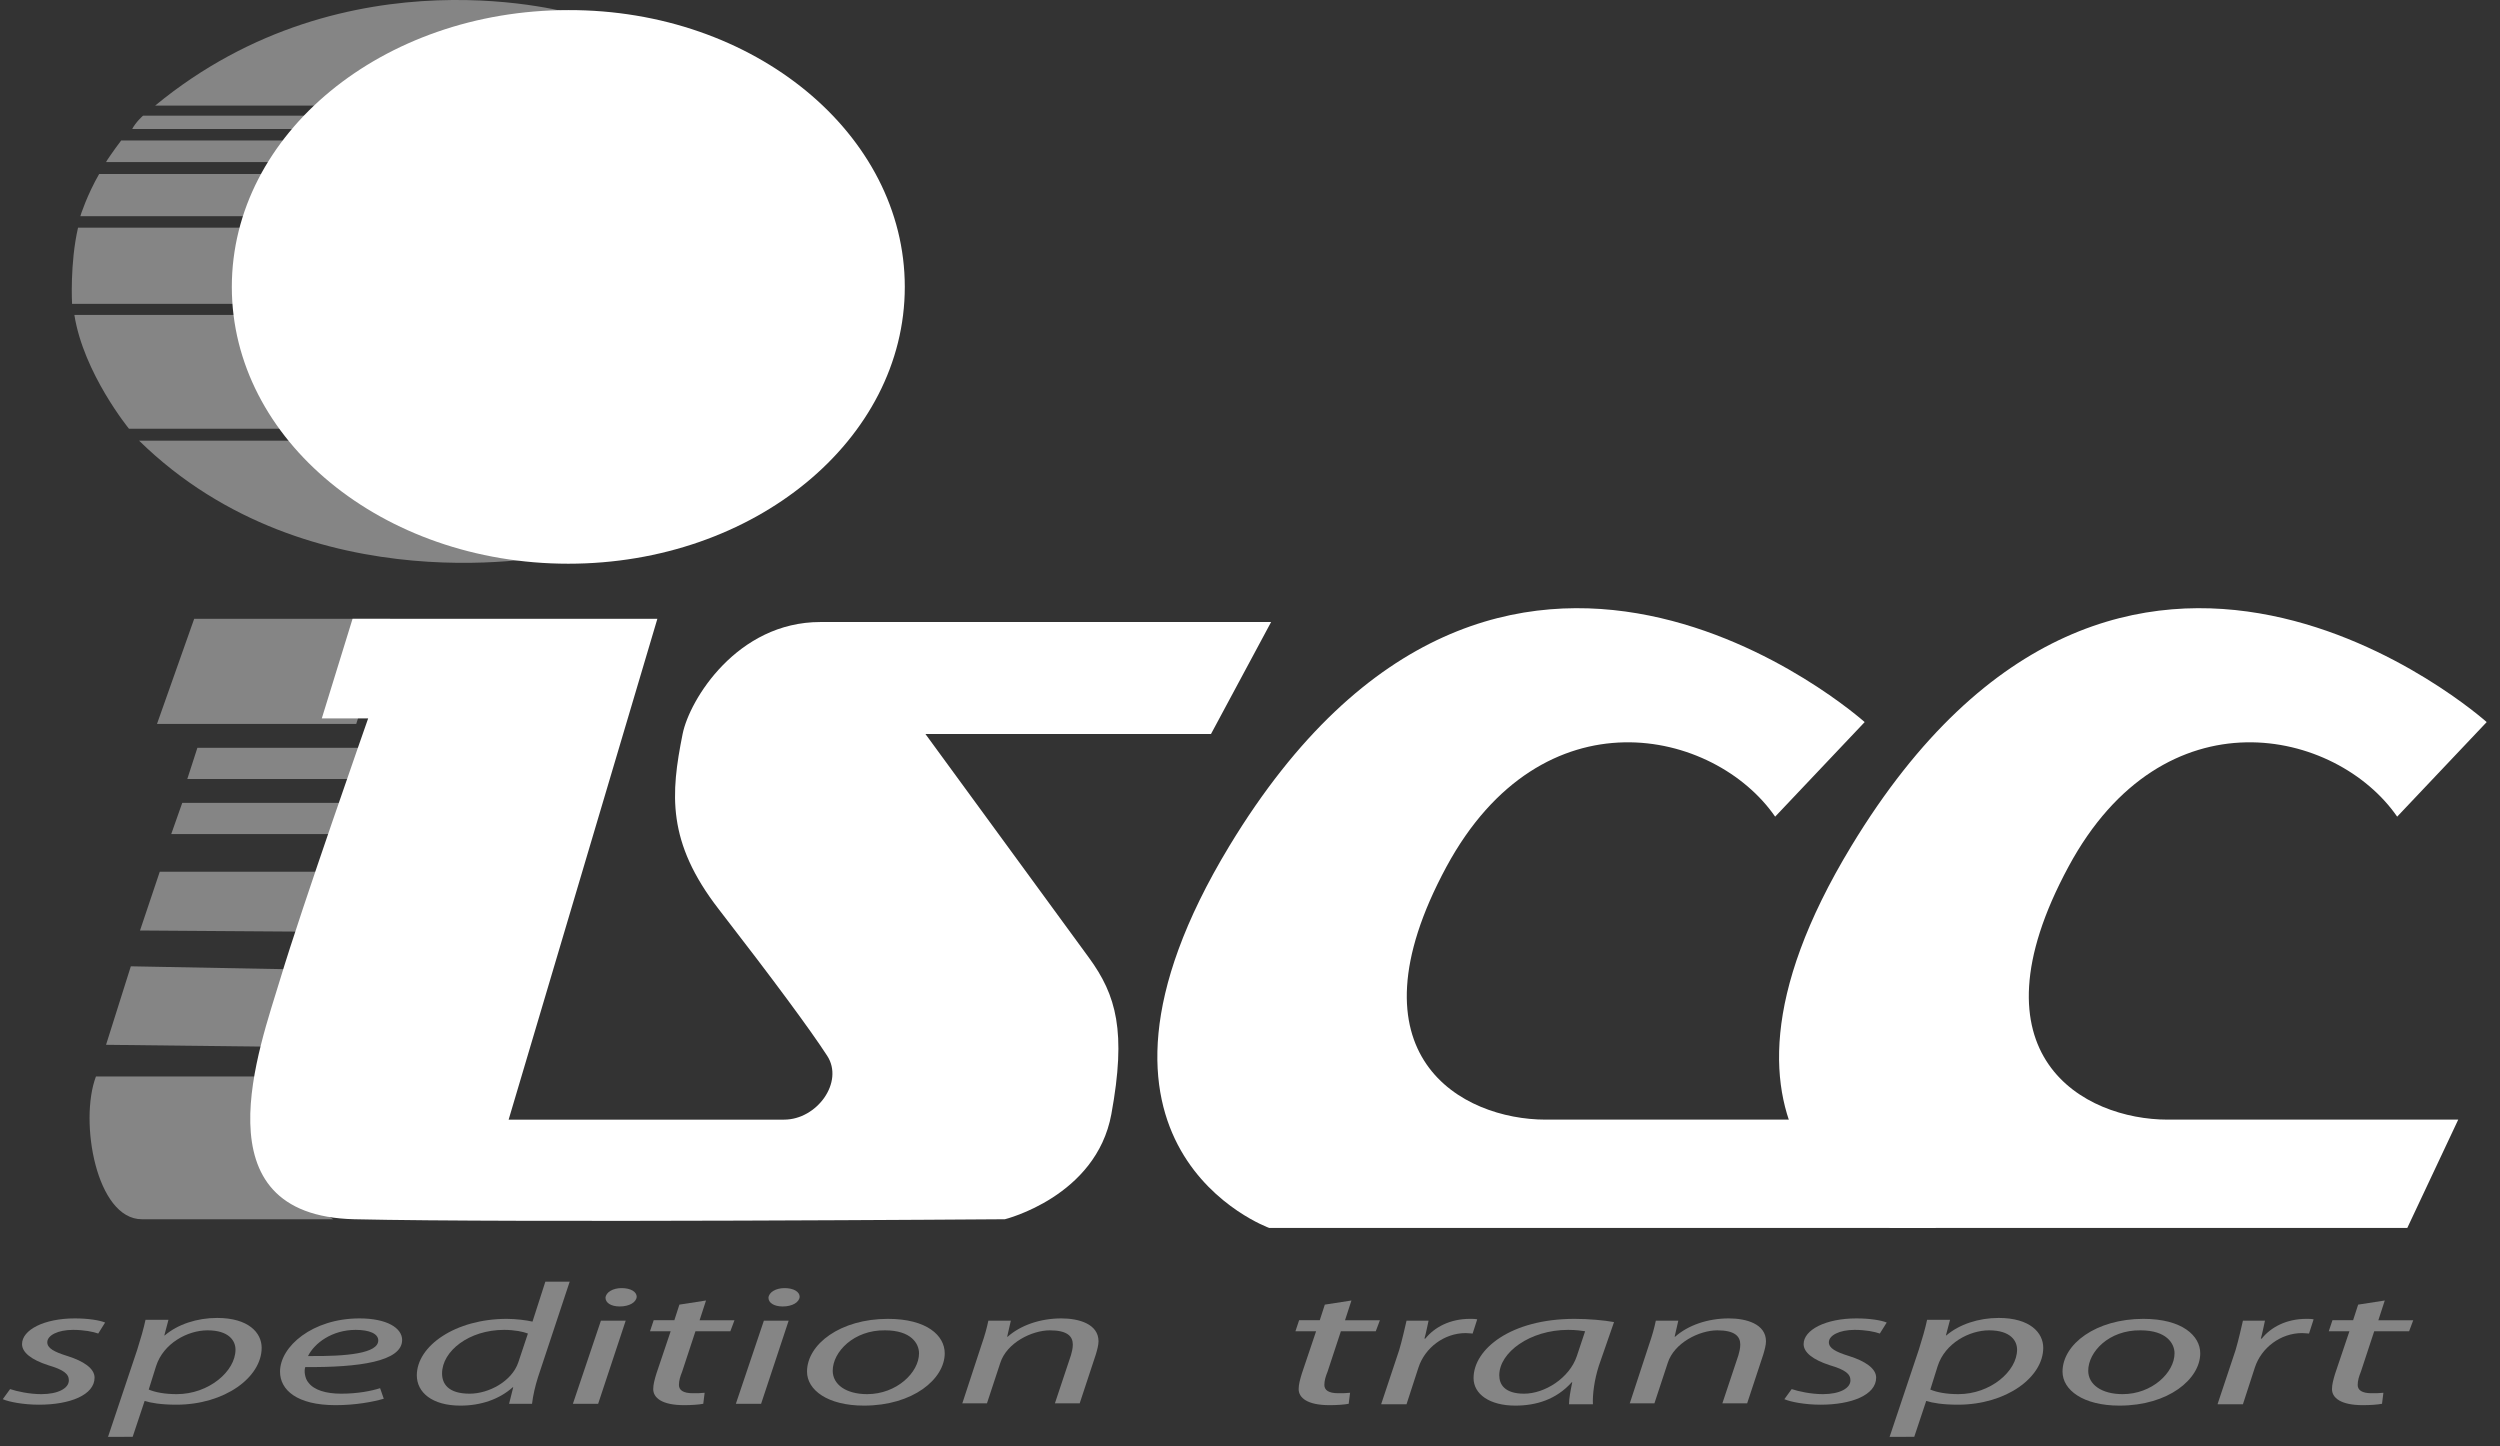
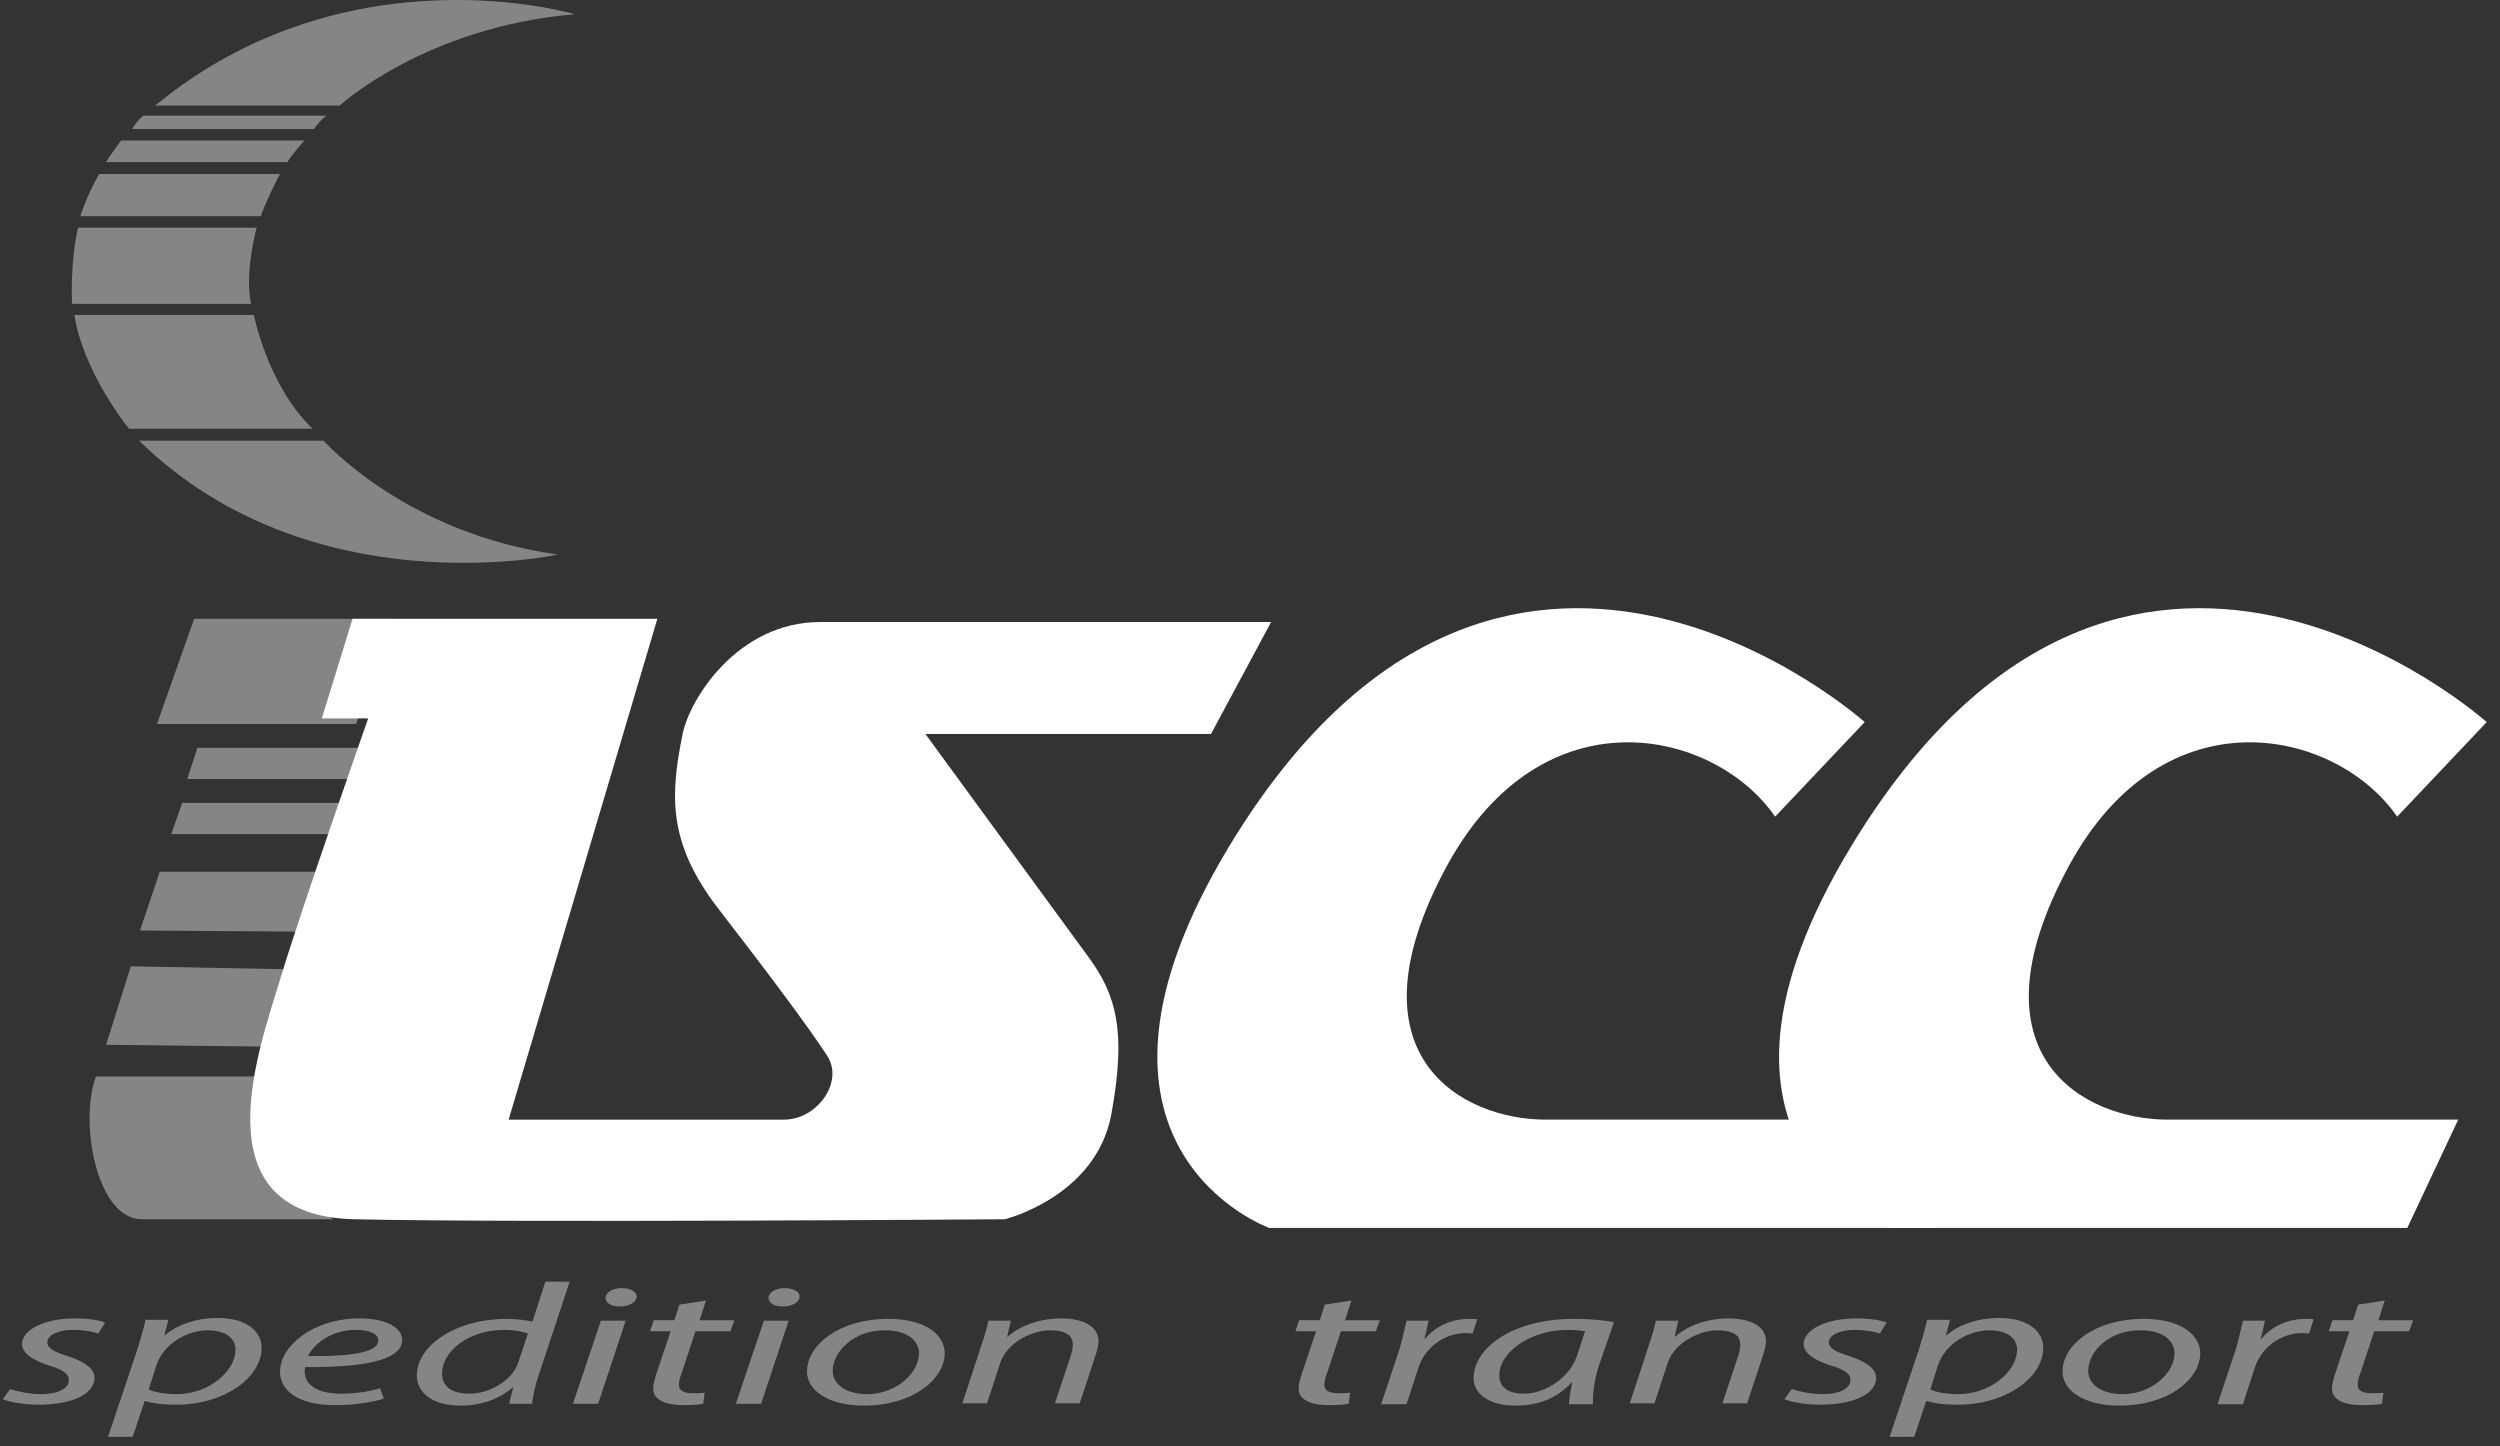
<svg xmlns="http://www.w3.org/2000/svg" version="1.1" id="Vrstva_1" x="0px" y="0px" viewBox="0 0 544.6 315.1" style="enable-background:new 0 0 544.6 315.1;" xml:space="preserve">
  <rect x="0" y="0" width="544.6" height="315.1" fill="#333333" stroke="none" />
  <style type="text/css">
	.st0{fill:rgba(255,255,255,0.4);}
	.st1{fill:none;}
	.st2{fill:none;stroke:#FFFFFF;stroke-width:0;}
	.st3{fill:none;stroke:#BDBEC1;stroke-width:0;}
	.st4{fill:#FFFFFF;}
</style>
  <polyline class="st0" points="42.3,134.8 85,134.8 77.6,157.7 34.2,157.7 42.3,134.8 " />
  <polyline class="st0" points="43,162.9 85.8,162.9 83.4,169.7 40.8,169.7 43,162.9 " />
  <polyline class="st0" points="39.7,174.9 82.4,174.9 79.8,181.7 37.3,181.7 39.7,174.9 " />
  <polyline class="st0" points="34.8,189.9 77.5,189.9 73.1,203 30.5,202.7 34.8,189.9 " />
  <polyline class="st0" points="28.5,210.5 71,211.3 66.1,228.1 23.1,227.6 28.5,210.5 " />
  <path class="st0" d="M20.9,234.5h43.9c0,0-3.8,24.3,7.8,31.1c-27.3,0-28.9,0-41.7,0C21,265.6,17.2,244.3,20.9,234.5" />
  <path class="st1" d="M143.2,134.8H76.8l-6.7,21.7h10.1c0,0-14.6,41.6-19.1,56.6c-4.5,15-18.4,51.7,16.1,52.5s141.7,0,141.7,0  s19.9-4.9,23.2-22.9s1.1-25.9-4.9-34.1c-6-8.2-35.6-48.7-35.6-48.7h62.2l13.1-24.4c0,0-85.5,0-98.2,0c-18.1,0-28.5,16.9-30,24.4  c-2.6,13-3.5,23.5,7.9,38.2c12,15.5,19.9,26.2,23.6,31.9s-2.2,13.9-9.4,13.9s-60,0-60,0L143.2,134.8" />
  <path class="st2" d="M143.2,134.8H76.8l-6.7,21.7h10.1c0,0-14.6,41.6-19.1,56.6c-4.5,15-18.4,51.7,16.1,52.5s141.7,0,141.7,0  s19.9-4.9,23.2-22.9s1.1-25.9-4.9-34.1c-6-8.2-35.6-48.7-35.6-48.7h62.2l13.1-24.4c0,0-85.5,0-98.2,0c-18.1,0-28.5,16.9-30,24.4  c-2.6,13-3.5,23.5,7.9,38.2c12,15.5,19.9,26.2,23.6,31.9s-2.2,13.9-9.4,13.9s-60,0-60,0L143.2,134.8z" />
  <path class="st1" d="M197.1,62.5c0,33.3-32.8,60.3-73.3,60.3c-40.5,0-73.3-27-73.3-60.3c0-33.3,32.8-60.3,73.3-60.3  C164.3,2.1,197.1,29.2,197.1,62.5" />
  <ellipse class="st2" cx="123.9" cy="62.5" rx="73.3" ry="60.3" />
-   <path class="st1" d="M403.3,184.3c59.3-97.9,138.4-27,138.4-27l-19.5,20.6c-13.2-19.1-50.8-27.7-71.6,10.9  c-22.3,41.3,3.5,55.1,21.6,55.1c18.1,0,63.3,0,63.3,0l-11.1,23.6H411.9C411.9,267.5,363.4,250.1,403.3,184.3" />
-   <path class="st2" d="M403.3,184.3c59.3-97.9,138.4-27,138.4-27l-19.5,20.6c-13.2-19.1-50.8-27.7-71.6,10.9  c-22.3,41.3,3.5,55.1,21.6,55.1c18.1,0,63.3,0,63.3,0l-11.1,23.6H411.9C411.9,267.5,363.4,250.1,403.3,184.3z" />
  <path class="st1" d="M276.5,267.5h145.3L400,243.9c0,0-45.2,0-63.3,0c-18.1,0-43.9-13.8-21.6-55.1c20.9-38.6,58.4-30,71.6-10.9  l19.5-20.6c0,0-79.1-70.9-138.4,27C228,250.1,276.5,267.5,276.5,267.5" />
  <path class="st2" d="M276.5,267.5h145.3L400,243.9c0,0-45.2,0-63.3,0c-18.1,0-43.9-13.8-21.6-55.1c20.9-38.6,58.4-30,71.6-10.9  l19.5-20.6c0,0-79.1-70.9-138.4,27C228,250.1,276.5,267.5,276.5,267.5z" />
  <path class="st0" d="M30.3,96h40.2c0,0,17.8,20.2,51,24.8C121.6,120.8,67.7,132.6,30.3,96" />
  <path class="st0" d="M33.8,23h40.2c0,0,18.5-17.1,51.2-19.9C125.3,3.1,75.8-11.6,33.8,23" />
  <path class="st0" d="M28.8,28.1h39.6c0,0,1.3-1.9,2.7-2.9H31.2C31.2,25.1,29.5,26.7,28.8,28.1" />
  <path class="st0" d="M26.4,30.6h39.9c0,0-2.5,2.8-3.7,4.7H23.1C23.1,35.2,24.8,32.7,26.4,30.6" />
  <path class="st0" d="M21.6,37.9H61c0,0-2.7,5-4.2,9.2H17.5C17.5,47,19,42.4,21.6,37.9" />
  <path class="st0" d="M17,49.6h38.9c0,0-2.7,9.8-1.2,16.6H15.7C15.7,66.2,15.2,57.4,17,49.6" />
  <path class="st0" d="M16.2,68.6h39.1c0,0,3,15.4,12.8,24.8H28.1C28.1,93.4,18.2,81.3,16.2,68.6" />
-   <path class="st1" d="M197.1,62.5c0,33.3-32.8,60.3-73.3,60.3c-40.5,0-73.3-27-73.3-60.3c0-33.3,32.8-60.3,73.3-60.3  C164.3,2.1,197.1,29.2,197.1,62.5" />
  <ellipse class="st2" cx="123.9" cy="62.5" rx="73.3" ry="60.3" />
  <path class="st1" d="M143.2,134.8H76.8l-6.7,21.7h10.1c0,0-14.6,41.6-19.1,56.6c-4.5,15-18.4,51.7,16.1,52.5s141.7,0,141.7,0  s19.9-4.9,23.2-22.9s1.1-25.9-4.9-34.1c-6-8.2-35.6-48.7-35.6-48.7h62.2l13.1-24.4c0,0-85.5,0-98.2,0c-18.1,0-28.5,16.9-30,24.4  c-2.6,13-3.5,23.5,7.9,38.2c12,15.5,19.9,26.2,23.6,31.9s-2.2,13.9-9.4,13.9s-60,0-60,0L143.2,134.8" />
  <path class="st3" d="M143.2,134.8H76.8l-6.7,21.7h10.1c0,0-14.6,41.6-19.1,56.6c-4.5,15-18.4,51.7,16.1,52.5s141.7,0,141.7,0  s19.9-4.9,23.2-22.9s1.1-25.9-4.9-34.1c-6-8.2-35.6-48.7-35.6-48.7h62.2l13.1-24.4c0,0-85.5,0-98.2,0c-18.1,0-28.5,16.9-30,24.4  c-2.6,13-3.5,23.5,7.9,38.2c12,15.5,19.9,26.2,23.6,31.9s-2.2,13.9-9.4,13.9s-60,0-60,0L143.2,134.8z" />
-   <path class="st1" d="M197.1,62.5c0,33.3-32.8,60.3-73.3,60.3c-40.5,0-73.3-27-73.3-60.3c0-33.3,32.8-60.3,73.3-60.3  C164.3,2.1,197.1,29.2,197.1,62.5" />
  <ellipse class="st3" cx="123.9" cy="62.5" rx="73.3" ry="60.3" />
  <path class="st1" d="M403.3,184.3c59.3-97.9,138.4-27,138.4-27l-19.5,20.6c-13.2-19.1-50.8-27.7-71.6,10.9  c-22.3,41.3,3.5,55.1,21.6,55.1c18.1,0,63.3,0,63.3,0l-11.1,23.6H411.9C411.9,267.5,363.4,250.1,403.3,184.3" />
  <path class="st3" d="M403.3,184.3c59.3-97.9,138.4-27,138.4-27l-19.5,20.6c-13.2-19.1-50.8-27.7-71.6,10.9  c-22.3,41.3,3.5,55.1,21.6,55.1c18.1,0,63.3,0,63.3,0l-11.1,23.6H411.9C411.9,267.5,363.4,250.1,403.3,184.3z" />
  <path class="st1" d="M276.5,267.5h145.3L400,243.9c0,0-45.2,0-63.3,0c-18.1,0-43.9-13.8-21.6-55.1c20.9-38.6,58.4-30,71.6-10.9  l19.5-20.6c0,0-79.1-70.9-138.4,27C228,250.1,276.5,267.5,276.5,267.5" />
  <path class="st3" d="M276.5,267.5h145.3L400,243.9c0,0-45.2,0-63.3,0c-18.1,0-43.9-13.8-21.6-55.1c20.9-38.6,58.4-30,71.6-10.9  l19.5-20.6c0,0-79.1-70.9-138.4,27C228,250.1,276.5,267.5,276.5,267.5z" />
  <path class="st4" d="M143.2,134.8H76.8l-6.7,21.7h10.1c0,0-14.6,41.6-19.1,56.6c-4.5,15-18.4,51.7,16.1,52.5s141.7,0,141.7,0  s19.9-4.9,23.2-22.9s1.1-25.9-4.9-34.1c-6-8.2-35.6-48.7-35.6-48.7h62.2l13.1-24.4c0,0-85.5,0-98.2,0c-18.1,0-28.5,16.9-30,24.4  c-2.6,13-3.5,23.5,7.9,38.2c12,15.5,19.9,26.2,23.6,31.9s-2.2,13.9-9.4,13.9s-60,0-60,0L143.2,134.8" />
-   <path class="st4" d="M197.1,62.5c0,33.3-32.8,60.3-73.3,60.3c-40.5,0-73.3-27-73.3-60.3c0-33.3,32.8-60.3,73.3-60.3  C164.3,2.1,197.1,29.2,197.1,62.5" />
  <path class="st4" d="M403.3,184.3c59.3-97.9,138.4-27,138.4-27l-19.5,20.6c-13.2-19.1-50.8-27.7-71.6,10.9  c-22.3,41.3,3.5,55.1,21.6,55.1c18.1,0,63.3,0,63.3,0l-11.1,23.6H411.9C411.9,267.5,363.4,250.1,403.3,184.3" />
  <path class="st4" d="M276.5,267.5h145.3L400,243.9c0,0-45.2,0-63.3,0c-18.1,0-43.9-13.8-21.6-55.1c20.9-38.6,58.4-30,71.6-10.9  l19.5-20.6c0,0-79.1-70.9-138.4,27C228,250.1,276.5,267.5,276.5,267.5" />
  <g>
    <path class="st0" d="M2.2,302.6c1.5,0.5,4.2,1.1,6.8,1.1c3.7,0,6-1.3,6-3c0-1.4-1.1-2.3-4.5-3.3c-3.7-1.2-5.7-2.8-5.7-4.6   c0-3.1,4.8-5.6,11.5-5.6c2.9,0,5.4,0.4,6.6,0.9l-1.5,2.4c-1.1-0.4-3.1-0.8-5.5-0.8c-3.3,0-5.6,1.2-5.6,2.7c0,1.3,1.5,2.1,4.4,3   c3.5,1.1,5.9,2.7,5.9,4.7c0,3.8-5.4,5.9-12.1,5.9c-3.4,0-6.5-0.6-7.9-1.2L2.2,302.6z" />
    <path class="st0" d="M23.5,313.1l6.4-19.1c0.7-2.2,1.4-4.6,1.8-6.5h5l-0.9,3.4h0.1c2.8-2.4,7-3.8,11.4-3.8c6.8,0,9.7,3.2,9.7,6.5   c0,6.4-8,12.4-18.6,12.4c-3.3,0-5.6-0.4-6.8-0.8h-0.1l-2.6,7.8H23.5z M32.4,302.7c1.4,0.6,3.5,1,6.1,1c7,0,12.8-5,12.8-9.7   c0-1.9-1.4-4.2-6.1-4.2c-4.3,0-9.6,2.8-11.2,7.8L32.4,302.7z" />
    <path class="st0" d="M83.6,304.7c-2.4,0.7-6.2,1.4-10.5,1.4c-8.4,0-12.1-3.3-12.1-7.3c0-5.5,7.1-11.6,17.3-11.6   c6,0,9.3,2.1,9.3,4.7c0,4.7-9.4,6-21.1,5.9c-0.3,0.8-0.1,2.5,0.7,3.4c1.2,1.6,3.8,2.4,7.1,2.4c3.7,0,6.6-0.6,8.5-1.2L83.6,304.7z    M77.5,289.7c-5.2,0-9,2.9-10.4,5.7c8.6,0.1,15.3-0.6,15.3-3.4C82.4,290.5,80.4,289.7,77.5,289.7z" />
    <path class="st0" d="M124.1,279.2l-6.9,20.8c-0.6,1.9-1.1,4-1.3,5.8h-5l0.9-3.6h-0.1c-2.9,2.6-6.9,4-11.4,4c-6.2,0-9.5-2.9-9.5-6.6   c0-6.4,8.4-12.3,19.6-12.3c2,0,4.3,0.3,5.6,0.6l2.8-8.7H124.1z M115,290.5c-1-0.4-2.9-0.8-5.2-0.8c-7.6,0-13.5,4.6-13.5,9.5   c0,2.2,1.3,4.4,6,4.4c4.2,0,9.2-2.7,10.6-6.8L115,290.5z" />
    <path class="st0" d="M124.8,305.8l6.1-18.1h5.4l-6,18.1H124.8z M131.9,282.7c0.1-1.2,1.6-2.1,3.5-2.1c2,0,3.3,0.8,3.3,1.9   c-0.1,1.2-1.6,2.1-3.7,2.1C133.1,284.6,131.9,283.8,131.9,282.7z" />
    <path class="st0" d="M153.8,283.3l-1.4,4.3h7.6l-0.9,2.4h-7.6l-2.9,8.8c-0.4,1-0.7,1.9-0.7,2.9c0,1.1,0.9,1.8,3,1.8   c1,0,1.8,0,2.6-0.1l-0.3,2.4c-1,0.2-2.6,0.3-4.2,0.3c-4.8,0-6.7-1.6-6.7-3.5c0-1,0.3-2.1,0.7-3.4l3.1-9.2h-4.5l0.8-2.4h4.5l1.1-3.4   L153.8,283.3z" />
    <path class="st0" d="M160.3,305.8l6.1-18.1h5.4l-6,18.1H160.3z M167.4,282.7c0.1-1.2,1.6-2.1,3.5-2.1c2,0,3.3,0.8,3.3,1.9   c-0.1,1.2-1.6,2.1-3.7,2.1C168.6,284.6,167.4,283.8,167.4,282.7z" />
    <path class="st0" d="M205.8,294.8c0,5.6-6.9,11.4-17.6,11.4c-7.9,0-12.4-3.4-12.4-7.4c0-6,7.3-11.5,17.6-11.5   C202,287.3,205.8,291,205.8,294.8z M181.4,298.6c0,3,2.9,5.1,7.5,5.1c6.4,0,11.3-4.7,11.3-8.9c0-2.1-1.7-5-7.4-5   C186,289.7,181.4,294.5,181.4,298.6z" />
    <path class="st0" d="M209.6,305.8l4.2-12.8c0.7-2,1.2-3.8,1.5-5.3h4.9l-0.8,3.5h0.1c2.8-2.5,7.1-4,11.7-4c3.8,0,8.1,1.2,8.1,5   c0,0.8-0.3,1.9-0.6,2.9l-3.5,10.6h-5.4l3.5-10.5c0.2-0.7,0.4-1.5,0.4-2.3c0-1.8-1.2-3.1-5-3.1c-3.9,0-9.4,2.7-10.8,7.1l-2.9,8.8   H209.6z" />
    <path class="st0" d="M294.4,283.3l-1.4,4.3h7.6l-0.9,2.4h-7.6l-2.9,8.8c-0.4,1-0.7,1.9-0.7,2.9c0,1.1,0.9,1.8,3,1.8   c1,0,1.8,0,2.6-0.1l-0.3,2.4c-1,0.2-2.6,0.3-4.2,0.3c-4.8,0-6.7-1.6-6.7-3.5c0-1,0.3-2.1,0.7-3.4l3.1-9.2h-4.5l0.8-2.4h4.5l1.1-3.4   L294.4,283.3z" />
    <path class="st0" d="M300.9,305.8l3.9-11.7c0.7-2.4,1.2-4.7,1.6-6.4h4.8c-0.3,1.3-0.5,2.5-0.9,3.9h0.2c2-2.5,5.4-4.3,9.7-4.3   c0.5,0,1.1,0,1.6,0.1l-1,3.1c-0.4,0-0.9-0.1-1.5-0.1c-4.7,0-8.9,3.2-10.3,7.5l-2.6,8H300.9z" />
    <path class="st0" d="M341.8,305.8c0-1.1,0.3-2.8,0.7-4.7h-0.1c-3.4,3.8-7.8,5.1-12.3,5.1c-5.6,0-9.1-2.5-9.1-6   c0-6.3,8.1-12.9,22-12.9c3.1,0,6.4,0.3,8.6,0.7l-3.3,9.5c-1,3.1-1.4,6.3-1.3,8.4H341.8z M345.3,290c-0.7-0.1-1.9-0.3-3.7-0.3   c-8.3,0-15,4.9-15,9.9c0,2,1.2,4,5.4,4c4.5,0,9.9-3.4,11.5-8.2L345.3,290z" />
    <path class="st0" d="M355,305.8l4.2-12.8c0.7-2,1.2-3.8,1.5-5.3h4.9l-0.8,3.5h0.1c2.8-2.5,7.1-4,11.7-4c3.8,0,8.1,1.2,8.1,5   c0,0.8-0.3,1.9-0.6,2.9l-3.5,10.6h-5.4l3.5-10.5c0.2-0.7,0.4-1.5,0.4-2.3c0-1.8-1.2-3.1-5-3.1c-3.9,0-9.4,2.7-10.8,7.1l-2.9,8.8   H355z" />
    <path class="st0" d="M390.3,302.6c1.5,0.5,4.2,1.1,6.8,1.1c3.7,0,6-1.3,6-3c0-1.4-1.1-2.3-4.5-3.3c-3.7-1.2-5.7-2.8-5.7-4.6   c0-3.1,4.8-5.6,11.5-5.6c2.9,0,5.4,0.4,6.6,0.9l-1.5,2.4c-1.1-0.4-3.1-0.8-5.5-0.8c-3.3,0-5.6,1.2-5.6,2.7c0,1.3,1.5,2.1,4.4,3   c3.5,1.1,5.9,2.7,5.9,4.7c0,3.8-5.4,5.9-12.1,5.9c-3.4,0-6.5-0.6-7.9-1.2L390.3,302.6z" />
    <path class="st0" d="M411.6,313.1l6.4-19.1c0.7-2.2,1.4-4.6,1.8-6.5h5l-0.9,3.4h0.1c2.8-2.4,7-3.8,11.4-3.8c6.8,0,9.7,3.2,9.7,6.5   c0,6.4-8,12.4-18.6,12.4c-3.3,0-5.6-0.4-6.8-0.8h-0.1l-2.6,7.8H411.6z M420.5,302.7c1.4,0.6,3.5,1,6.1,1c7,0,12.8-5,12.8-9.7   c0-1.9-1.4-4.2-6.1-4.2c-4.3,0-9.6,2.8-11.2,7.8L420.5,302.7z" />
    <path class="st0" d="M479.3,294.8c0,5.6-6.9,11.4-17.6,11.4c-7.9,0-12.4-3.4-12.4-7.4c0-6,7.3-11.5,17.6-11.5   C475.4,287.3,479.3,291,479.3,294.8z M454.9,298.6c0,3,2.9,5.1,7.5,5.1c6.4,0,11.3-4.7,11.3-8.9c0-2.1-1.7-5-7.4-5   C459.4,289.7,454.9,294.5,454.9,298.6z" />
    <path class="st0" d="M483.1,305.8l3.9-11.7c0.7-2.4,1.2-4.7,1.6-6.4h4.8c-0.3,1.3-0.5,2.5-0.9,3.9h0.2c2-2.5,5.4-4.3,9.7-4.3   c0.5,0,1.1,0,1.6,0.1l-1,3.1c-0.4,0-0.9-0.1-1.5-0.1c-4.7,0-8.9,3.2-10.3,7.5l-2.6,8H483.1z" />
    <path class="st0" d="M519.5,283.3l-1.4,4.3h7.6l-0.9,2.4h-7.6l-2.9,8.8c-0.4,1-0.7,1.9-0.7,2.9c0,1.1,0.9,1.8,3,1.8   c1,0,1.8,0,2.6-0.1l-0.3,2.4c-1,0.2-2.6,0.3-4.2,0.3c-4.8,0-6.7-1.6-6.7-3.5c0-1,0.3-2.1,0.7-3.4l3.1-9.2h-4.5l0.8-2.4h4.5l1.1-3.4   L519.5,283.3z" />
  </g>
</svg>